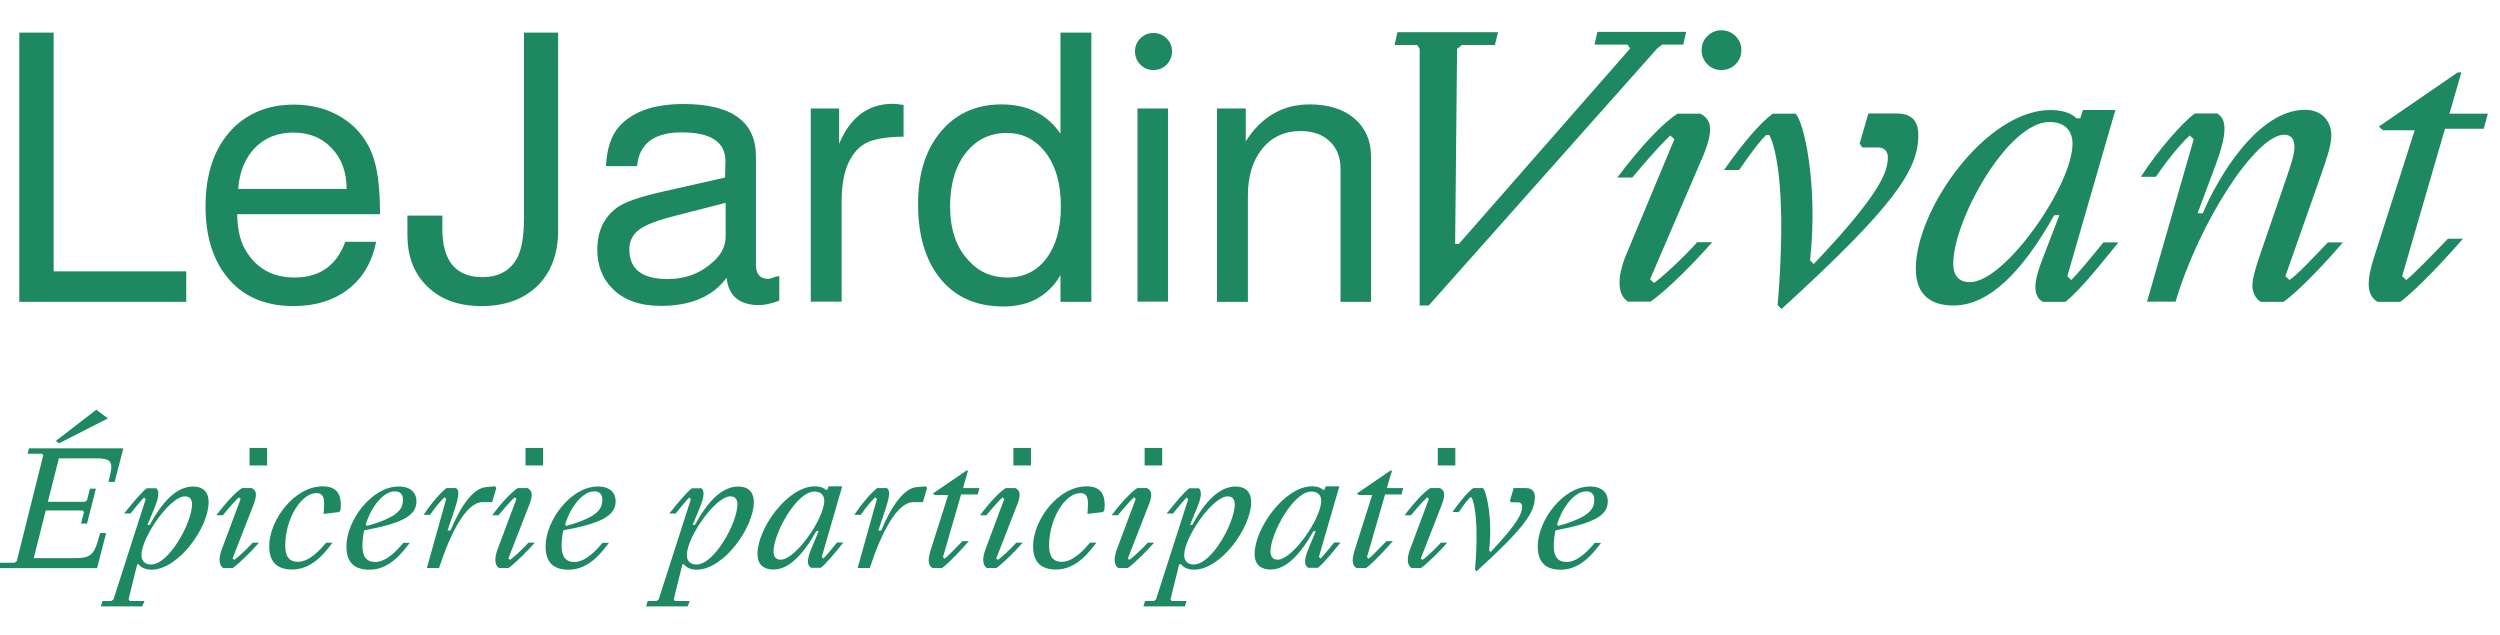
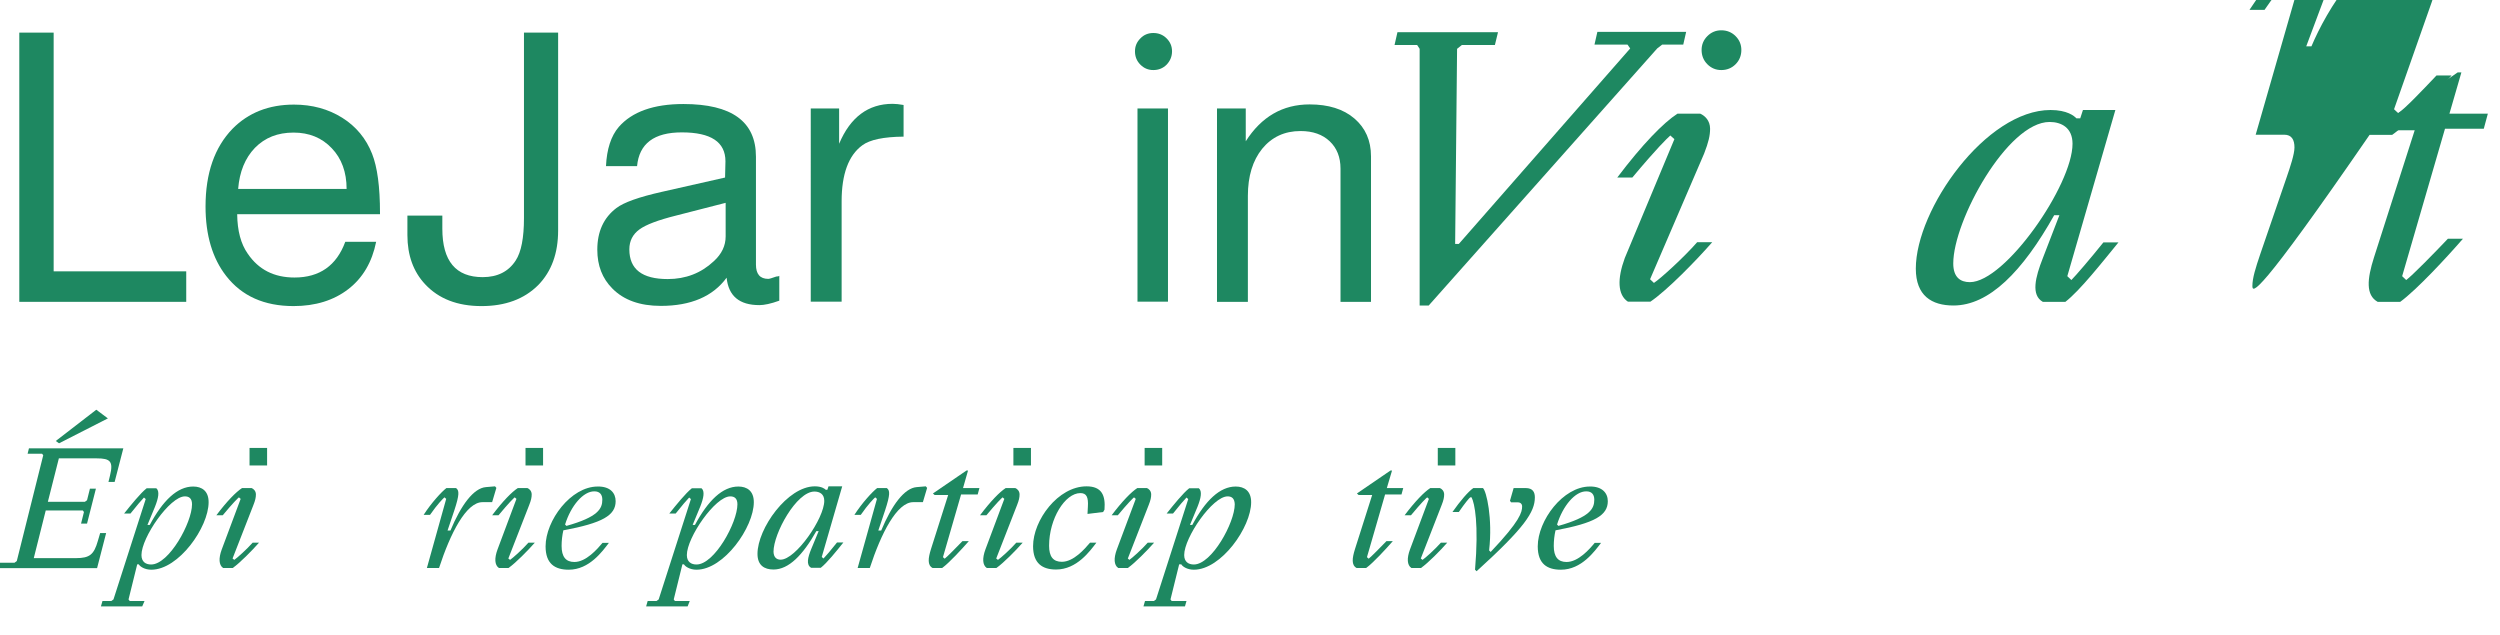
<svg xmlns="http://www.w3.org/2000/svg" version="1.1" x="0px" y="0px" viewBox="0 0 1295.4 329.1" style="enable-background:new 0 0 1295.4 329.1;" xml:space="preserve">
  <style type="text/css">
	.st0{display:none;}
	.st1{display:inline;fill:#161616;stroke:#000000;stroke-miterlimit:10;}
	.st2{fill:#FFFFFF;}
	.st3{fill:#1E8861;}
</style>
  <g id="Ne_pas_altérer" class="st0">
</g>
  <g id="Calque_1">
    <g>
      <polygon class="st3" points="27.8,16.9 27.8,140.6 96.5,140.6 96.5,156.4 10,156.4 10,16.9 27.8,16.9   " />
      <path class="st3" d="M196.7,111h-73.8c0.1,8.6,1.9,15.4,5.5,20.5c5.6,8.2,13.6,12.3,24.2,12.3c13,0,21.8-6.2,26.3-18.5h16    c-2.1,10.5-6.9,18.7-14.4,24.5c-7.5,5.8-17,8.8-28.4,8.8c-15.2,0-26.8-5.2-34.9-15.6c-7.1-9.1-10.7-21.1-10.7-36    c0-17.3,4.7-30.7,14-40.3c8.2-8.3,18.8-12.5,31.8-12.5c9.5,0,17.8,2.3,25,6.8c7.2,4.5,12.4,10.8,15.5,18.7    c2.7,6.8,4.1,17,4.1,30.8V111L196.7,111z M179.6,97.9c0-8.7-2.6-15.8-7.7-21.1c-5.1-5.4-11.7-8.1-19.8-8.1c-8.2,0-14.8,2.6-20,7.9    c-5.1,5.3-8,12.4-8.7,21.3H179.6L179.6,97.9z" />
      <path class="st3" d="M271.5,16.9h17.7v102.5c0,11.8-3.4,21.2-10.3,28.3c-7.3,7.3-17.1,10.9-29.4,10.9c-12.5,0-22.2-3.8-29.2-11.3    c-6.1-6.5-9.2-15-9.2-25.5v-10.1h18.1v6.8c0,16.8,7,25.1,20.9,25.1c7.7,0,13.4-2.9,17.1-8.6c2.9-4.4,4.3-11.8,4.3-22V16.9    L271.5,16.9z" />
      <path class="st3" d="M403.8,142.9v12.9c-4.4,1.6-7.9,2.3-10.3,2.3c-10.4,0-16-4.7-17-14.2c-7.1,9.7-18.5,14.6-34.1,14.6    c-10.8,0-19.2-3-25.1-9c-5.2-5.2-7.8-11.9-7.8-20.1c0-9.4,3.3-16.6,9.9-21.6c3.8-2.9,11.6-5.7,23.6-8.4l32.7-7.4l0.2-8.4    c0-10-7.5-15-22.6-15c-14.4,0-22.1,5.8-23.2,17.5H314c0.4-8.8,2.6-15.6,6.6-20.3c6.9-7.9,18.1-11.9,33.5-11.9    c25.1,0,37.6,9.1,37.6,27.3v55.9c0,4.9,2.1,7.4,6.4,7.4c0.5,0,1.9-0.4,4.1-1.2C403.1,143.3,403.6,143.1,403.8,142.9L403.8,142.9z     M376,105.1l-25.7,6.6c-9.2,2.3-15.6,4.7-19,7.2c-3.4,2.5-5.2,5.9-5.2,10.3c0,10.3,6.6,15.4,19.9,15.4c9.3,0,17.3-3.1,23.8-9.2    c4.2-3.8,6.2-8.1,6.2-12.9V105.1L376,105.1z" />
      <path class="st3" d="M420,56.2h14.8v18.3c5.8-13.8,15.1-20.7,27.7-20.7c1.6,0,3.4,0.2,5.7,0.6v16.4c-10.4,0.1-17.5,1.6-21.4,4.5    c-7.1,5.2-10.7,14.9-10.7,29v52h-16V56.2L420,56.2z" />
-       <path class="st3" d="M565.5,16.9v139.5h-16v-13.8c-6.4,10.8-16.2,16.2-29.6,16.2c-14.7,0-26-5.3-33.9-16    c-6.9-9.4-10.3-21.7-10.3-37c0-16.8,4.5-29.9,13.4-39.4c7.7-8.2,17.6-12.3,29.8-12.3c13.5,0,23.7,5.1,30.6,15.2V16.9H565.5    L565.5,16.9z M521.7,68.9c-8.8,0-15.9,3.5-21.3,10.4c-5.4,6.9-8.1,16.1-8.1,27.6c0,11.8,3.1,21.1,9.4,27.9c5.3,6,12.1,9,20.3,9    c8.5,0,15.2-3.3,20.2-9.9c5-6.6,7.5-15.6,7.5-26.9c0-12.3-2.9-21.9-8.6-28.8C535.9,71.9,529.4,68.9,521.7,68.9L521.7,68.9z" />
      <path class="st3" d="M597.6,17.1c2.7,0,5,0.9,6.9,2.8c1.9,1.9,2.8,4.1,2.8,6.7c0,2.7-1,5-2.8,6.9c-1.9,1.9-4.2,2.8-6.9,2.8    c-2.6,0-4.8-0.9-6.7-2.8c-1.9-1.9-2.8-4.2-2.8-6.9c0-2.6,0.9-4.8,2.8-6.7C592.7,18,595,17.1,597.6,17.1L597.6,17.1z M605.2,56.2    v100.1h-15.8V56.2H605.2L605.2,56.2z" />
      <path class="st3" d="M891.9,15.7c2.9,0,5.4,1,7.4,3c2,2,3,4.4,3,7.2c0,2.9-1,5.4-3,7.4c-2,2-4.5,3-7.4,3c-2.8,0-5.2-1-7.2-3    c-2-2-3-4.5-3-7.4c0-2.8,1-5.2,3-7.2C886.7,16.7,889.1,15.7,891.9,15.7L891.9,15.7z" />
      <path class="st3" d="M630.7,56.2h14.8v17c8.1-12.7,19.1-19.1,33.1-19.1c9.7,0,17.5,2.4,23.2,7.3c5.7,4.9,8.6,11.4,8.6,19.6v75.4    h-15.8v-69c0-6-1.9-10.7-5.6-14.2c-3.7-3.5-8.7-5.3-15.1-5.3c-8.3,0-14.9,3.1-19.9,9.2c-4.9,6.1-7.4,14.2-7.4,24.4v54.9h-16V56.2    L630.7,56.2z" />
      <polygon class="st3" points="734.3,23.3 722.6,23.3 724.1,16.7 776.2,16.7 774.6,23.3 757.5,23.3 755,25.3 754,126.4 755.9,126.4     844.7,25.1 843.3,23.1 826.2,23.1 827.7,16.5 873.7,16.5 872.2,23.1 861.3,23.1 858.7,25.1 740.3,158.3 735.6,158.3 735.6,25.3     734.3,23.3   " />
      <path class="st3" d="M857,146.6c3.5-2.3,15.6-13.3,22.4-21.1h7.8c-8.2,9.4-23.2,24.8-32,30.8h-11.7c-5.3-3.5-5.6-11.7-1.6-22.6    l25.7-61.6l-2.1-1.9c-1.6,1.4-7,6.6-19.7,21.8h-7.8c12.9-17.1,24-28.5,31.2-33.1H881c2.3,1,5.1,3.5,5.1,7.8c0,3.5-0.8,7-3.1,12.9    l-28,65.1L857,146.6L857,146.6z" />
-       <path class="st3" d="M914.9,70.2c-1.6,1.4-6,6.6-13.8,17.9h-7.8c9.6-13.6,18.7-24.5,25.3-29.2h11.7c4.3,3.5,11.9,36.6,7.6,76    l1.9,1.9c36.3-38.2,38.4-48.7,38.4-55.5c0-2.9-2-4.9-5.1-4.9H965l-1.4-2l4.5-15.6h14.8c8.6,0,11.1,4.9,11.1,11.3    c0,17.9-12.5,36.8-70.9,90l-2-2c4.7-55.7-0.4-80.9-4.3-88.1H914.9L914.9,70.2z" />
      <path class="st3" d="M1067.1,111.5h-2.7c-16.4,29.2-33.7,46.8-52.2,46.8c-11.3,0-19.5-5.1-19.5-19.1c0-30.8,36.4-82.2,69.8-82.2    c8.6,0,12.3,3.1,13.4,4.3h2l1.4-4.3h16.8l-24.9,86.1l2.1,2c2.3-2.3,9.7-10.9,16.6-19.5h7.8c-8.6,10.5-19.9,24.9-27.5,30.8h-11.7    c-6.2-3.5-3.9-12.7,0-22.6L1067.1,111.5L1067.1,111.5z M1020.7,146.2c18.3,0,53.2-50.3,53.2-71.7c0-8.2-5.6-11.3-11.9-11.3    c-21.8,0-49.9,51.1-49.9,73.3C1012.1,143.7,1015.8,146.2,1020.7,146.2L1020.7,146.2z" />
-       <path class="st3" d="M1167.1,148.2c0-4.1,1.6-9.2,4.1-16.6l13.6-39.6c1.9-5.5,4.1-12.1,4.1-15.6c0-3.9-1.4-6.6-5.3-6.6    c-14.8,0-44.2,45.6-56.3,86.5h-14.8l24.2-84.2l-2.1-1.9c-1.6,1.4-8.8,8.6-17.5,21.4h-7.8c9.2-14.2,21.8-28.3,27.9-32.8h11.7    c4.1,2.7,6.2,7.8-1,27.1l-9.2,24.6h2.7c7.6-18.1,28.3-53.6,53-53.6c9,0,13.6,6.2,13.6,13.3c0,5.9-3.3,14.6-7.2,25.7l-16.6,47.2    l2.1,2c3.3-2,12.7-11.9,19.9-19.5h7.8c-8.2,9.6-22.4,24.9-30.8,30.8h-11.7C1169.1,155.2,1167.1,151.7,1167.1,148.2L1167.1,148.2z" />
+       <path class="st3" d="M1167.1,148.2c0-4.1,1.6-9.2,4.1-16.6l13.6-39.6c1.9-5.5,4.1-12.1,4.1-15.6c0-3.9-1.4-6.6-5.3-6.6    h-14.8l24.2-84.2l-2.1-1.9c-1.6,1.4-8.8,8.6-17.5,21.4h-7.8c9.2-14.2,21.8-28.3,27.9-32.8h11.7    c4.1,2.7,6.2,7.8-1,27.1l-9.2,24.6h2.7c7.6-18.1,28.3-53.6,53-53.6c9,0,13.6,6.2,13.6,13.3c0,5.9-3.3,14.6-7.2,25.7l-16.6,47.2    l2.1,2c3.3-2,12.7-11.9,19.9-19.5h7.8c-8.2,9.6-22.4,24.9-30.8,30.8h-11.7C1169.1,155.2,1167.1,151.7,1167.1,148.2L1167.1,148.2z" />
      <path class="st3" d="M1269.2,58.9h19.9l-2.1,7.8h-20.1l-22.2,76.4l2.1,2c3.1-2.3,14.6-14,21.6-21.4h7.8    c-8.4,9.7-24,26.5-32.5,32.7H1232c-6.2-3.5-5.5-11.7-1.9-23l21.1-65.9h-16.4l-2.2-1.9l40.9-28.1h1.9L1269.2,58.9L1269.2,58.9z" />
      <g>
        <path class="st3" d="M17.5,289.2h21.9c7.1,0,9.3-1.9,11.3-8.9l1.2-4.1H55l-4.7,18.2h-51l0.7-2.8h7.5l1.2-0.9l13.7-54.8l-0.6-0.8     h-7.5l0.7-2.8h48.9l-4.5,17.4h-3.2l0.8-3.3c1.8-7.3,0.2-8.9-6.9-8.9H30.5L24.8,260H44l1.1-0.8l1.5-6h3.1l-4.6,18.1H42l1.5-6     l-0.6-0.8H23.7L17.5,289.2z M28.9,228.5l21-16.2l6,4.5l-25.3,12.9L28.9,228.5z" />
        <path class="st3" d="M73.7,314.2H52.3l0.8-2.8h4.6l1.1-0.8l16.7-52l-0.9-0.8c-1,1-4.1,4.6-7,8.3h-3.3c3.6-4.5,8.5-10.6,11.7-13.1     h5c1.8,1.5,1.1,5.1-0.7,9.6l-3.9,9.4h1.2c6.8-12.7,14.3-19.9,22.5-19.9c4.5,0,8,2.3,8,8.1c0,13-15.5,35-29.7,35     c-3.6,0-6-1.8-6.5-2.8h-0.8l-4.5,18.2l0.6,0.8h7.7L73.7,314.2z M95.8,257.2c-7.8,0-22.5,21.3-22.5,30.4c0,3.6,2.3,4.9,5,4.9     c9.3,0,21.2-21.7,21.2-31.2C99.5,258.2,97.9,257.2,95.8,257.2z" />
      </g>
      <g>
        <path class="st3" d="M121.4,290.1c1.5-1,6.6-5.6,9.5-8.9h3.3c-3.5,4-9.9,10.5-13.6,13.1h-5c-2.2-1.5-2.4-5-0.7-9.6l9.8-26.2     l-0.9-0.8c-0.7,0.6-3,2.8-8.4,9.3h-3.3c5.5-7.3,10.2-12.1,13.3-14.1h5c1,0.4,2.2,1.5,2.2,3.3c0,1.5-0.3,3-1.3,5.5l-10.8,27.7     L121.4,290.1z M129.3,232.1h9.1v9.1h-9.1V232.1z" />
-         <path class="st3" d="M176.5,264.1l-0.7,1.2l-8.1,1l0.2-3.8c0.3-4.9-0.7-7-3.9-7c-7.9,0-16.2,13.2-16.2,27.3     c0,5.6,2.1,8.3,6.6,8.3c6.1,0,11.8-6.6,14.6-9.9h3.3c-3.3,4.3-10.1,13.9-20.9,13.9c-7,0-11.9-3.1-11.9-12.1     c0-13.4,12.9-31,27.7-31C175.1,252,177.1,256.7,176.5,264.1z" />
      </g>
      <g>
-         <path class="st3" d="M215.8,259.7c0,7.3-6.7,11.3-27.1,15.1c-0.6,2.7-0.9,5.4-0.9,8.1c0,5.6,2.2,8.3,6.6,8.3     c6.1,0,11.8-6.6,14.6-9.9h3.3c-3.3,4.3-10.1,13.9-20.8,13.9c-7.2,0-12-3.1-12-12.1c0-13.4,13.1-31,27-31     C212.9,252,215.8,255.5,215.8,259.7z M189.5,271.8l0.7,0.7c16.4-4.6,18.6-8.9,18.6-13.6c0-2.6-1.3-4.3-4.1-4.3     C198.9,254.5,192.5,262.1,189.5,271.8z" />
        <path class="st3" d="M256.5,252l0.7,0.8l-2.2,7.4h-5c-8.5,0-16.7,16.3-22.5,34.1h-6.3l10-35.8l-0.9-0.8c-0.7,0.6-3.7,3.6-7.5,9.1     h-3.3c3.9-6.1,9.3-12,11.8-13.9h5c1.7,1.2,1.8,3.4-0.9,11.6l-3.5,10.4h1.5c5.5-13.2,12-22,18.4-22.5L256.5,252z" />
        <path class="st3" d="M264.3,290.1c1.5-1,6.6-5.6,9.5-8.9h3.3c-3.5,4-9.9,10.5-13.6,13.1h-5c-2.2-1.5-2.4-5-0.7-9.6l9.8-26.2     l-0.9-0.8c-0.7,0.6-3,2.8-8.4,9.3h-3.3c5.5-7.3,10.2-12.1,13.3-14.1h5c1,0.4,2.2,1.5,2.2,3.3c0,1.5-0.3,3-1.3,5.5l-10.8,27.7     L264.3,290.1z M272.3,232.1h9.1v9.1h-9.1V232.1z" />
        <path class="st3" d="M319,259.7c0,7.3-6.7,11.3-27.1,15.1c-0.6,2.7-0.9,5.4-0.9,8.1c0,5.6,2.2,8.3,6.6,8.3     c6.1,0,11.8-6.6,14.6-9.9h3.3c-3.3,4.3-10.1,13.9-20.8,13.9c-7.2,0-12-3.1-12-12.1c0-13.4,13.1-31,27-31     C316.2,252,319,255.5,319,259.7z M292.8,271.8l0.7,0.7c16.4-4.6,18.6-8.9,18.6-13.6c0-2.6-1.3-4.3-4.1-4.3     C302.2,254.5,295.8,262.1,292.8,271.8z" />
      </g>
      <g>
        <path class="st3" d="M356.3,314.2h-21.5l0.8-2.8h4.6l1.1-0.8l16.7-52l-0.9-0.8c-1,1-4.1,4.6-7,8.3h-3.3     c3.6-4.5,8.5-10.6,11.7-13.1h5c1.8,1.5,1.1,5.1-0.7,9.6l-3.9,9.4h1.2c6.8-12.7,14.3-19.9,22.5-19.9c4.5,0,8,2.3,8,8.1     c0,13-15.5,35-29.7,35c-3.6,0-6-1.8-6.5-2.8h-0.8l-4.5,18.2l0.6,0.8h7.7L356.3,314.2z M378.4,257.2c-7.8,0-22.5,21.3-22.5,30.4     c0,3.6,2.3,4.9,5,4.9c9.3,0,21.2-21.7,21.2-31.2C382.1,258.2,380.5,257.2,378.4,257.2z" />
        <path class="st3" d="M424.2,275.2h-1.2c-7,12.4-14.3,19.9-22.2,19.9c-4.8,0-8.3-2.2-8.3-8.1c0-13.1,15.5-35,29.7-35     c3.6,0,5.2,1.3,5.7,1.8h0.8l0.6-1.8h7.1l-10.6,36.6l0.9,0.8c1-1,4.1-4.6,7-8.3h3.3c-3.6,4.5-8.5,10.6-11.7,13.1h-5     c-2.7-1.5-1.7-5.4,0-9.6L424.2,275.2z M404.5,290c7.8,0,22.6-21.4,22.6-30.5c0-3.5-2.4-4.8-5.1-4.8c-9.3,0-21.2,21.7-21.2,31.2     C400.9,288.9,402.5,290,404.5,290z" />
      </g>
      <g>
        <path class="st3" d="M479.7,252l0.7,0.8l-2.2,7.4h-5c-8.5,0-16.7,16.3-22.5,34.1h-6.3l10-35.8l-0.9-0.8c-0.7,0.6-3.7,3.6-7.5,9.1     h-3.3c3.9-6.1,9.3-12,11.8-13.9h5c1.7,1.2,1.8,3.4-0.9,11.6l-3.5,10.4h1.5c5.5-13.2,12-22,18.4-22.5L479.7,252z" />
        <path class="st3" d="M499,252.9h8.5l-0.9,3.3H498l-9.4,32.5l0.9,0.8c1.3-1,6.2-6,9.2-9.1h3.3c-3.6,4.1-10.2,11.3-13.8,13.9h-5     c-2.7-1.5-2.3-5-0.8-9.8l8.9-28h-7l-0.9-0.8l17.4-11.9h0.8L499,252.9z" />
      </g>
      <g>
        <path class="st3" d="M517.1,290.1c1.5-1,6.6-5.6,9.5-8.9h3.3c-3.5,4-9.9,10.5-13.6,13.1h-5c-2.2-1.5-2.4-5-0.7-9.6l9.8-26.2     l-0.9-0.8c-0.7,0.6-3,2.8-8.4,9.3h-3.3c5.5-7.3,10.2-12.1,13.3-14.1h5c1,0.4,2.2,1.5,2.2,3.3c0,1.5-0.3,3-1.3,5.5l-10.8,27.7     L517.1,290.1z M525.1,232.1h9.1v9.1h-9.1V232.1z" />
        <path class="st3" d="M572.3,264.1l-0.7,1.2l-8.1,1l0.2-3.8c0.3-4.9-0.7-7-3.9-7c-7.9,0-16.2,13.2-16.2,27.3     c0,5.6,2.1,8.3,6.6,8.3c6.1,0,11.8-6.6,14.6-9.9h3.3c-3.3,4.3-10.1,13.9-20.9,13.9c-7,0-11.9-3.1-11.9-12.1     c0-13.4,12.9-31,27.7-31C570.9,252,572.9,256.7,572.3,264.1z" />
      </g>
      <g>
        <path class="st3" d="M585.2,290.1c1.5-1,6.6-5.6,9.5-8.9h3.3c-3.5,4-9.9,10.5-13.6,13.1h-5c-2.2-1.5-2.4-5-0.7-9.6l9.8-26.2     l-0.9-0.8c-0.7,0.6-3,2.8-8.4,9.3H576c5.5-7.3,10.2-12.1,13.3-14.1h5c1,0.4,2.2,1.5,2.2,3.3c0,1.5-0.3,3-1.3,5.5l-10.8,27.7     L585.2,290.1z M593.1,232.1h9.1v9.1h-9.1V232.1z" />
        <path class="st3" d="M614,314.2h-21.5l0.8-2.8h4.6l1.1-0.8l16.7-52l-0.9-0.8c-1,1-4.1,4.6-7,8.3h-3.3c3.6-4.5,8.5-10.6,11.7-13.1     h5c1.8,1.5,1.1,5.1-0.7,9.6l-3.9,9.4h1.2c6.8-12.7,14.3-19.9,22.5-19.9c4.5,0,8,2.3,8,8.1c0,13-15.5,35-29.7,35     c-3.6,0-6-1.8-6.5-2.8H611l-4.5,18.2l0.6,0.8h7.7L614,314.2z M636.1,257.2c-7.8,0-22.5,21.3-22.5,30.4c0,3.6,2.3,4.9,5,4.9     c9.3,0,21.2-21.7,21.2-31.2C639.7,258.2,638.2,257.2,636.1,257.2z" />
-         <path class="st3" d="M681.8,275.2h-1.2c-7,12.4-14.3,19.9-22.2,19.9c-4.8,0-8.3-2.2-8.3-8.1c0-13.1,15.5-35,29.7-35     c3.6,0,5.2,1.3,5.7,1.8h0.8l0.6-1.8h7.1l-10.6,36.6l0.9,0.8c1-1,4.1-4.6,7-8.3h3.3c-3.6,4.5-8.5,10.6-11.7,13.1h-5     c-2.7-1.5-1.7-5.4,0-9.6L681.8,275.2z M662,290c7.8,0,22.6-21.4,22.6-30.5c0-3.5-2.4-4.8-5.1-4.8c-9.3,0-21.2,21.7-21.2,31.2     C658.4,288.9,660,290,662,290z" />
        <path class="st3" d="M718.6,252.9h8.5l-0.9,3.3h-8.5l-9.4,32.5l0.9,0.8c1.3-1,6.2-6,9.2-9.1h3.3c-3.6,4.1-10.2,11.3-13.8,13.9h-5     c-2.7-1.5-2.3-5-0.8-9.8l8.9-28h-7l-0.9-0.8l17.4-11.9h0.8L718.6,252.9z" />
        <path class="st3" d="M737.1,290.1c1.5-1,6.6-5.6,9.5-8.9h3.3c-3.5,4-9.9,10.5-13.6,13.1h-5c-2.2-1.5-2.4-5-0.7-9.6l9.8-26.2     l-0.9-0.8c-0.7,0.6-3,2.8-8.4,9.3h-3.3c5.5-7.3,10.2-12.1,13.3-14.1h5c1,0.4,2.2,1.5,2.2,3.3c0,1.5-0.3,3-1.3,5.5l-10.8,27.7     L737.1,290.1z M745,232.1h9.1v9.1H745V232.1z" />
        <path class="st3" d="M761.8,257.7c-0.7,0.6-2.6,2.8-5.9,7.6h-3.3c4.1-5.8,8-10.4,10.8-12.4h5c1.8,1.5,5.1,15.6,3.2,32.3l0.8,0.8     c15.4-16.2,16.3-20.7,16.3-23.6c0-1.2-0.8-2.1-2.2-2.1h-3.5l-0.6-0.8l1.9-6.6h6.3c3.6,0,4.7,2.1,4.7,4.8     c0,7.6-5.3,15.7-30.2,38.3l-0.8-0.8c2-23.7-0.2-34.4-1.8-37.5H761.8z" />
      </g>
      <g>
        <path class="st3" d="M833.1,259.7c0,7.3-6.7,11.3-27.1,15.1c-0.6,2.7-0.9,5.4-0.9,8.1c0,5.6,2.2,8.3,6.6,8.3     c6.1,0,11.9-6.6,14.6-9.9h3.3c-3.3,4.3-10.1,13.9-20.8,13.9c-7.2,0-12-3.1-12-12.1c0-13.4,13.1-31,27-31     C830.2,252,833.1,255.5,833.1,259.7z M806.8,271.8l0.7,0.7c16.4-4.6,18.6-8.9,18.6-13.6c0-2.6-1.3-4.3-4.1-4.3     C816.2,254.5,809.8,262.1,806.8,271.8z" />
      </g>
    </g>
  </g>
</svg>